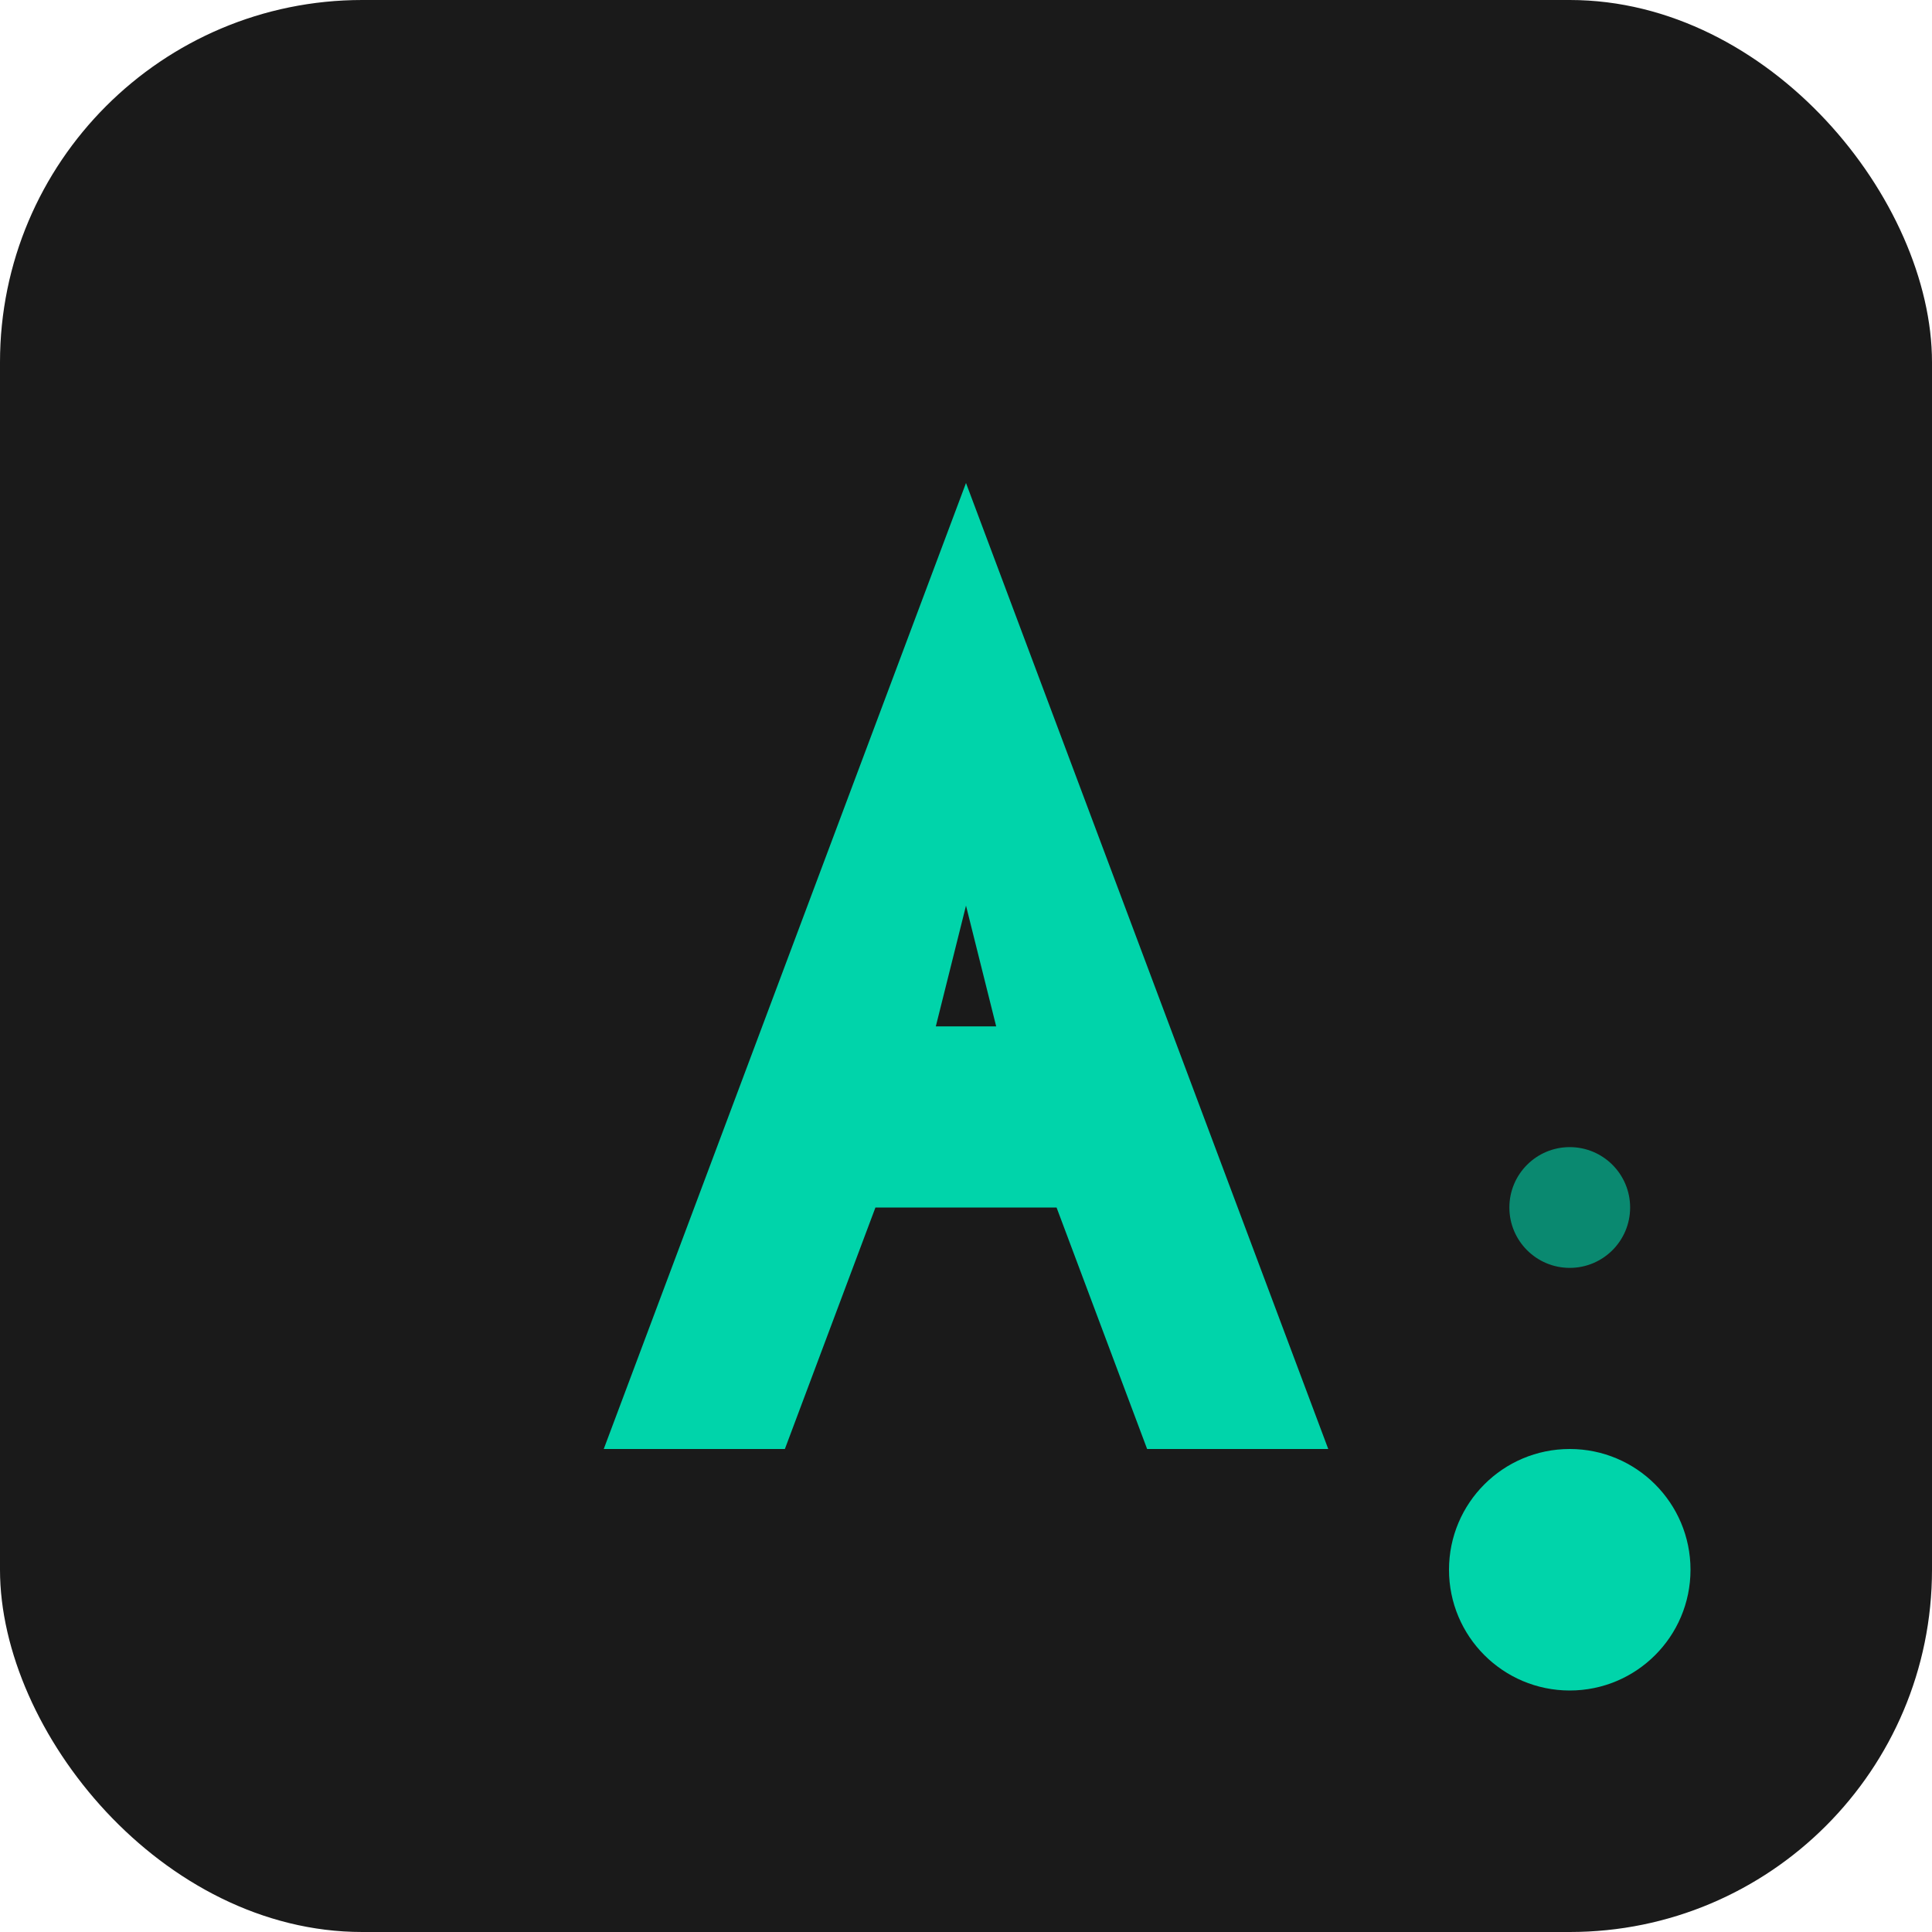
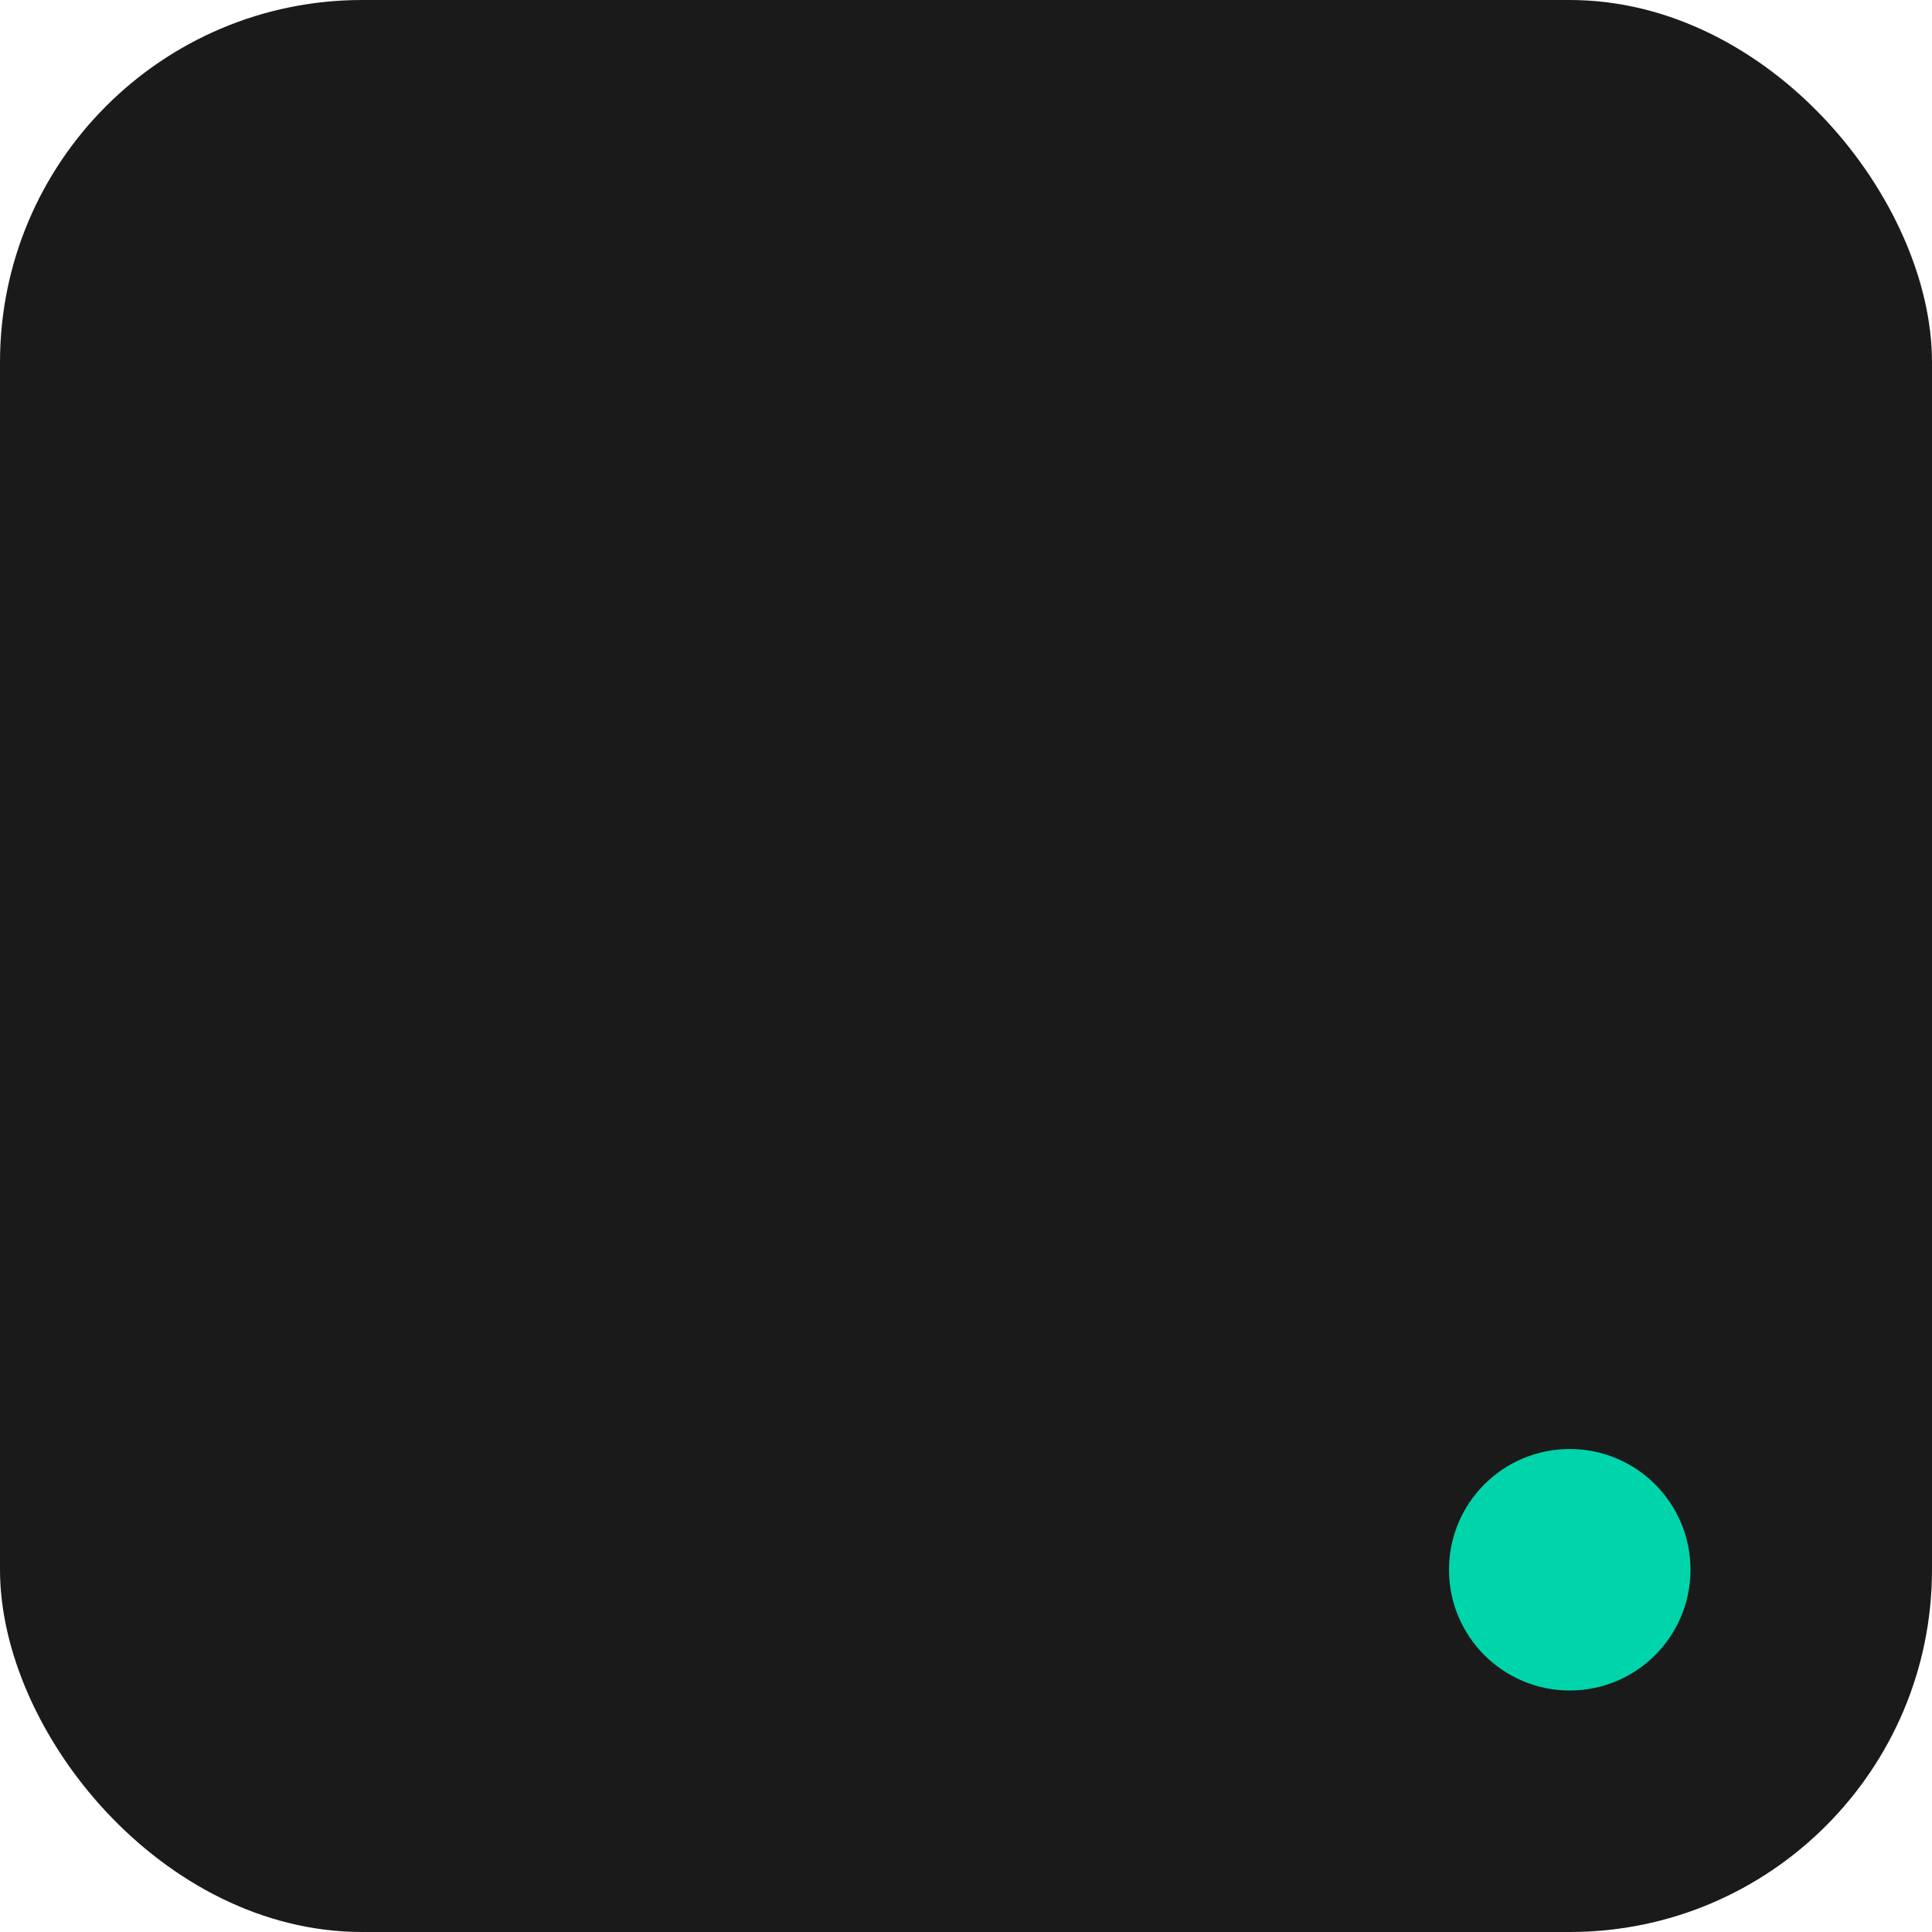
<svg xmlns="http://www.w3.org/2000/svg" viewBox="0 0 32 32">
  <rect width="32" height="32" rx="6" fill="#1a1a1a" />
-   <path d="M16 8 L 10 24 L 13 24 L 14.5 20 L 17.5 20 L 19 24 L 22 24 L 16 8 Z M 15.5 17 L 16 15 L 16.5 17 L 15.5 17 Z" fill="#00d4aa" />
  <circle cx="26" cy="26" r="2" fill="#00d4aa" />
-   <circle cx="26" cy="20" r="1" fill="#00d4aa" opacity="0.6" />
</svg>